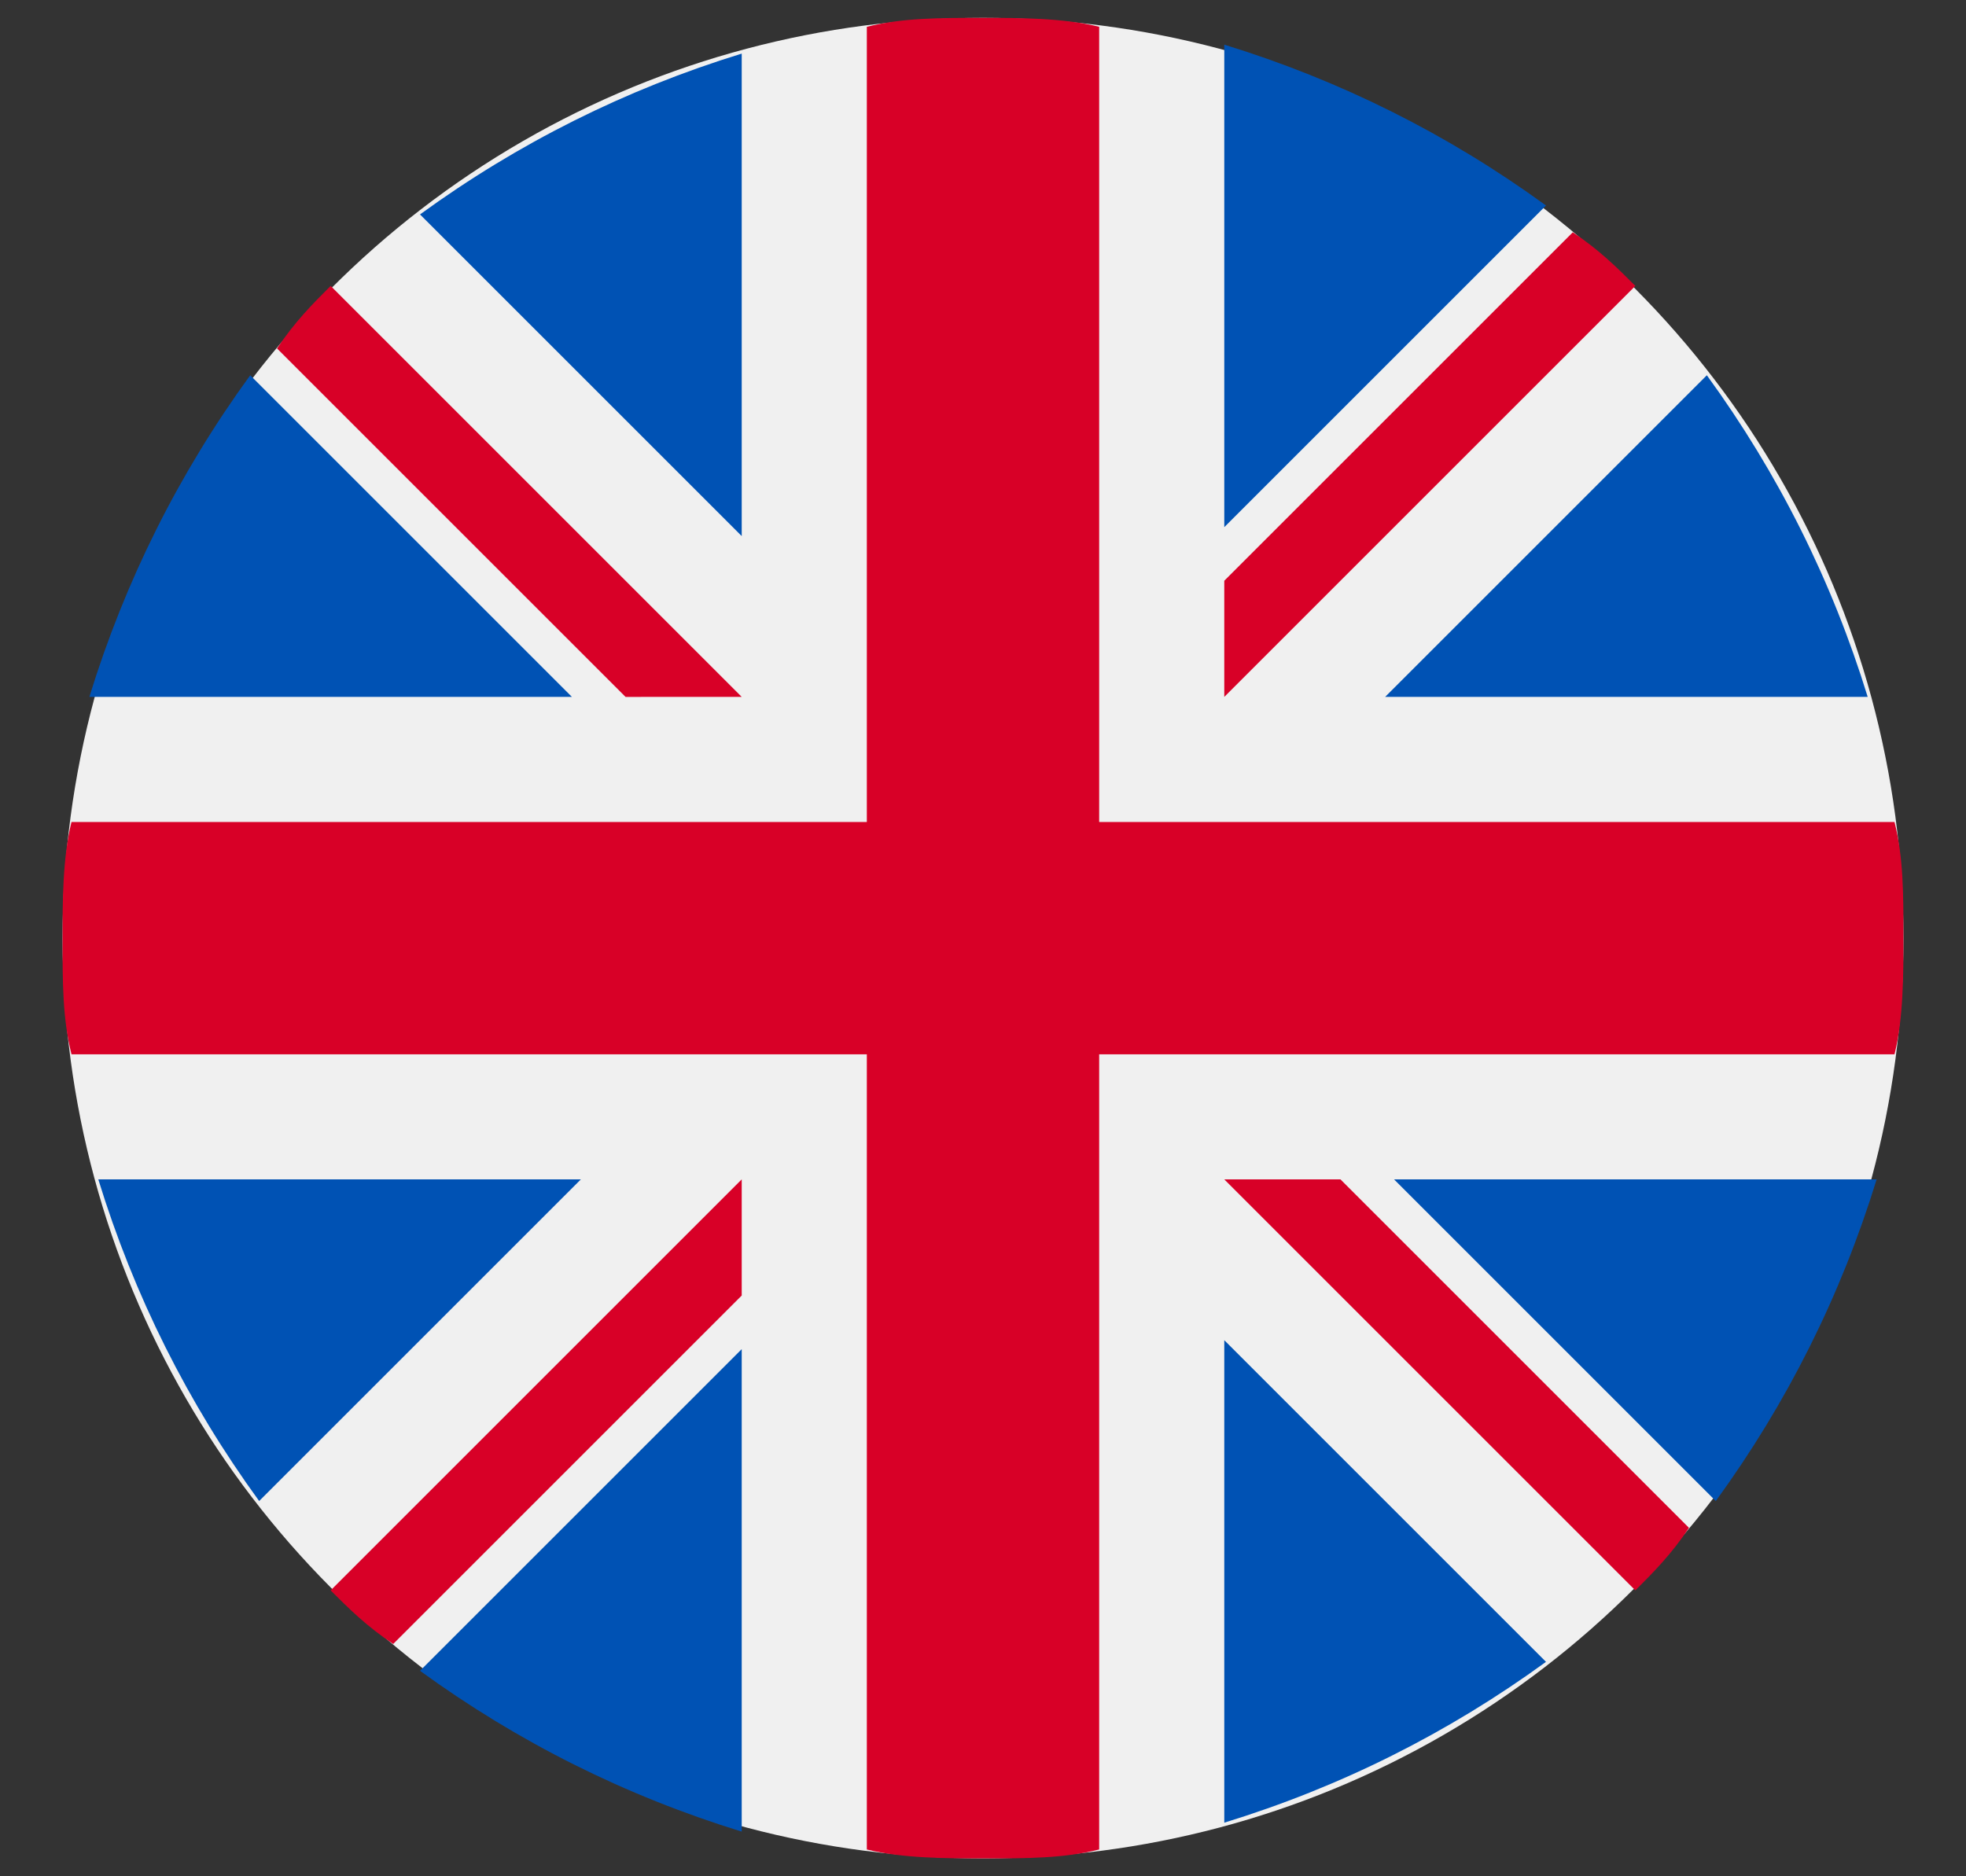
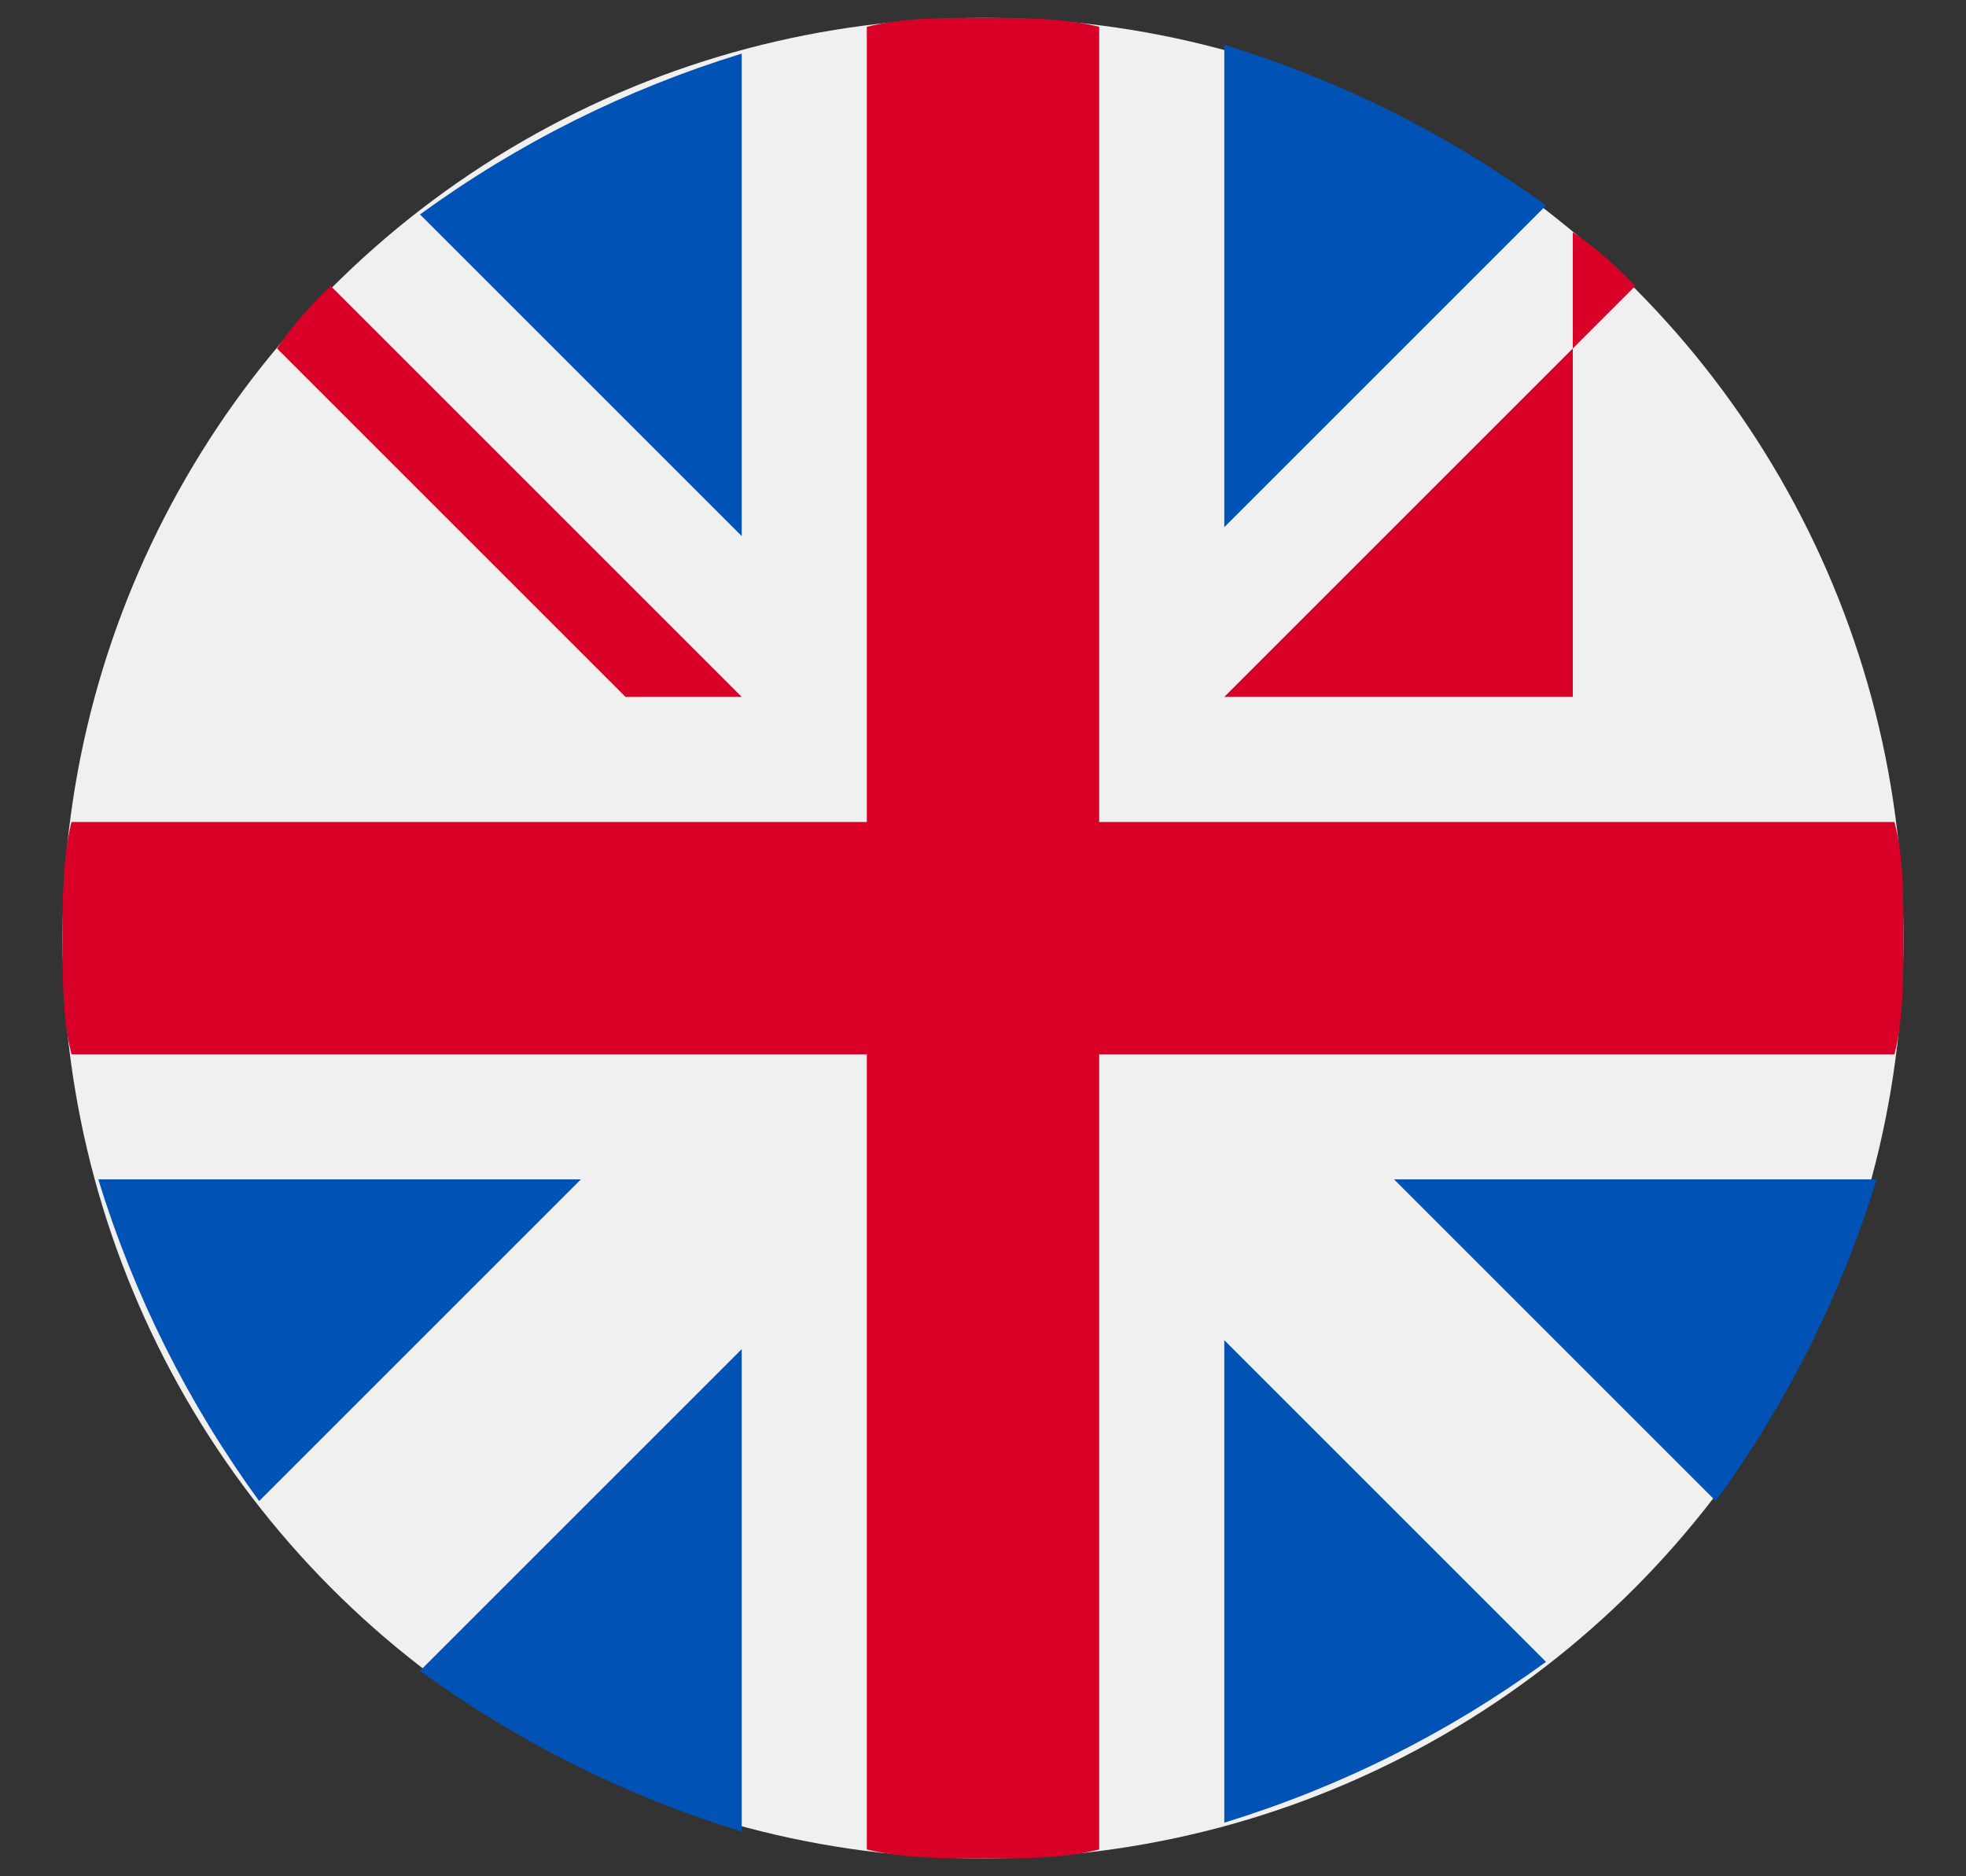
<svg xmlns="http://www.w3.org/2000/svg" version="1.1" id="Layer_1" x="0px" y="0px" width="22px" height="21px" viewBox="-8 10 22 21" style="enable-background:new -8 10 22 21;" xml:space="preserve">
  <rect x="-8" y="10" width="22" height="21" fill="#333333" stroke="none" />
  <style type="text/css">
	.st0{fill:#F0F0F0;}
	.st1{fill:#0052B4;}
	.st2{fill:#D80027;}
</style>
  <g>
    <circle class="st0" cx="3" cy="20.5" r="10.3" />
    <g>
-       <path class="st1" d="M-5.2,14.2c-0.8,1.1-1.4,2.3-1.8,3.6h5.4L-5.2,14.2z" />
-       <path class="st1" d="M12.9,17.8c-0.4-1.3-1-2.5-1.8-3.6l-3.6,3.6H12.9z" />
      <path class="st1" d="M-6.9,23.2c0.4,1.3,1,2.5,1.8,3.6l3.6-3.6H-6.9z" />
      <path class="st1" d="M9.3,12.3c-1.1-0.8-2.3-1.4-3.6-1.8v5.4L9.3,12.3z" />
      <path class="st1" d="M-3.3,28.7c1.1,0.8,2.3,1.4,3.6,1.8v-5.4L-3.3,28.7z" />
      <path class="st1" d="M0.3,10.6c-1.3,0.4-2.5,1-3.6,1.8l3.6,3.6V10.6z" />
      <path class="st1" d="M5.7,30.4c1.3-0.4,2.5-1,3.6-1.8l-3.6-3.6L5.7,30.4z" />
      <path class="st1" d="M7.6,23.2l3.6,3.6c0.8-1.1,1.4-2.3,1.8-3.6H7.6z" />
    </g>
    <g>
      <path class="st2" d="M13.2,19.2H4.3h0v-8.9c-0.4-0.1-0.9-0.1-1.3-0.1c-0.5,0-0.9,0-1.3,0.1v8.9v0h-8.9c-0.1,0.4-0.1,0.9-0.1,1.3    c0,0.5,0,0.9,0.1,1.3h8.9h0v8.9c0.4,0.1,0.9,0.1,1.3,0.1c0.5,0,0.9,0,1.3-0.1v-8.9v0h8.9c0.1-0.4,0.1-0.9,0.1-1.3    C13.3,20,13.3,19.6,13.2,19.2L13.2,19.2z" />
-       <path class="st2" d="M5.7,23.2l4.6,4.6c0.2-0.2,0.4-0.4,0.6-0.7L7,23.2L5.7,23.2L5.7,23.2z" />
-       <path class="st2" d="M0.3,23.2L0.3,23.2l-4.6,4.6c0.2,0.2,0.4,0.4,0.7,0.6l3.9-3.9V23.2z" />
      <path class="st2" d="M0.3,17.8L0.3,17.8l-4.6-4.6c-0.2,0.2-0.4,0.4-0.6,0.7l3.9,3.9L0.3,17.8L0.3,17.8z" />
-       <path class="st2" d="M5.7,17.8l4.6-4.6c-0.2-0.2-0.4-0.4-0.7-0.6l-3.9,3.9V17.8z" />
+       <path class="st2" d="M5.7,17.8l4.6-4.6c-0.2-0.2-0.4-0.4-0.7-0.6V17.8z" />
    </g>
  </g>
</svg>